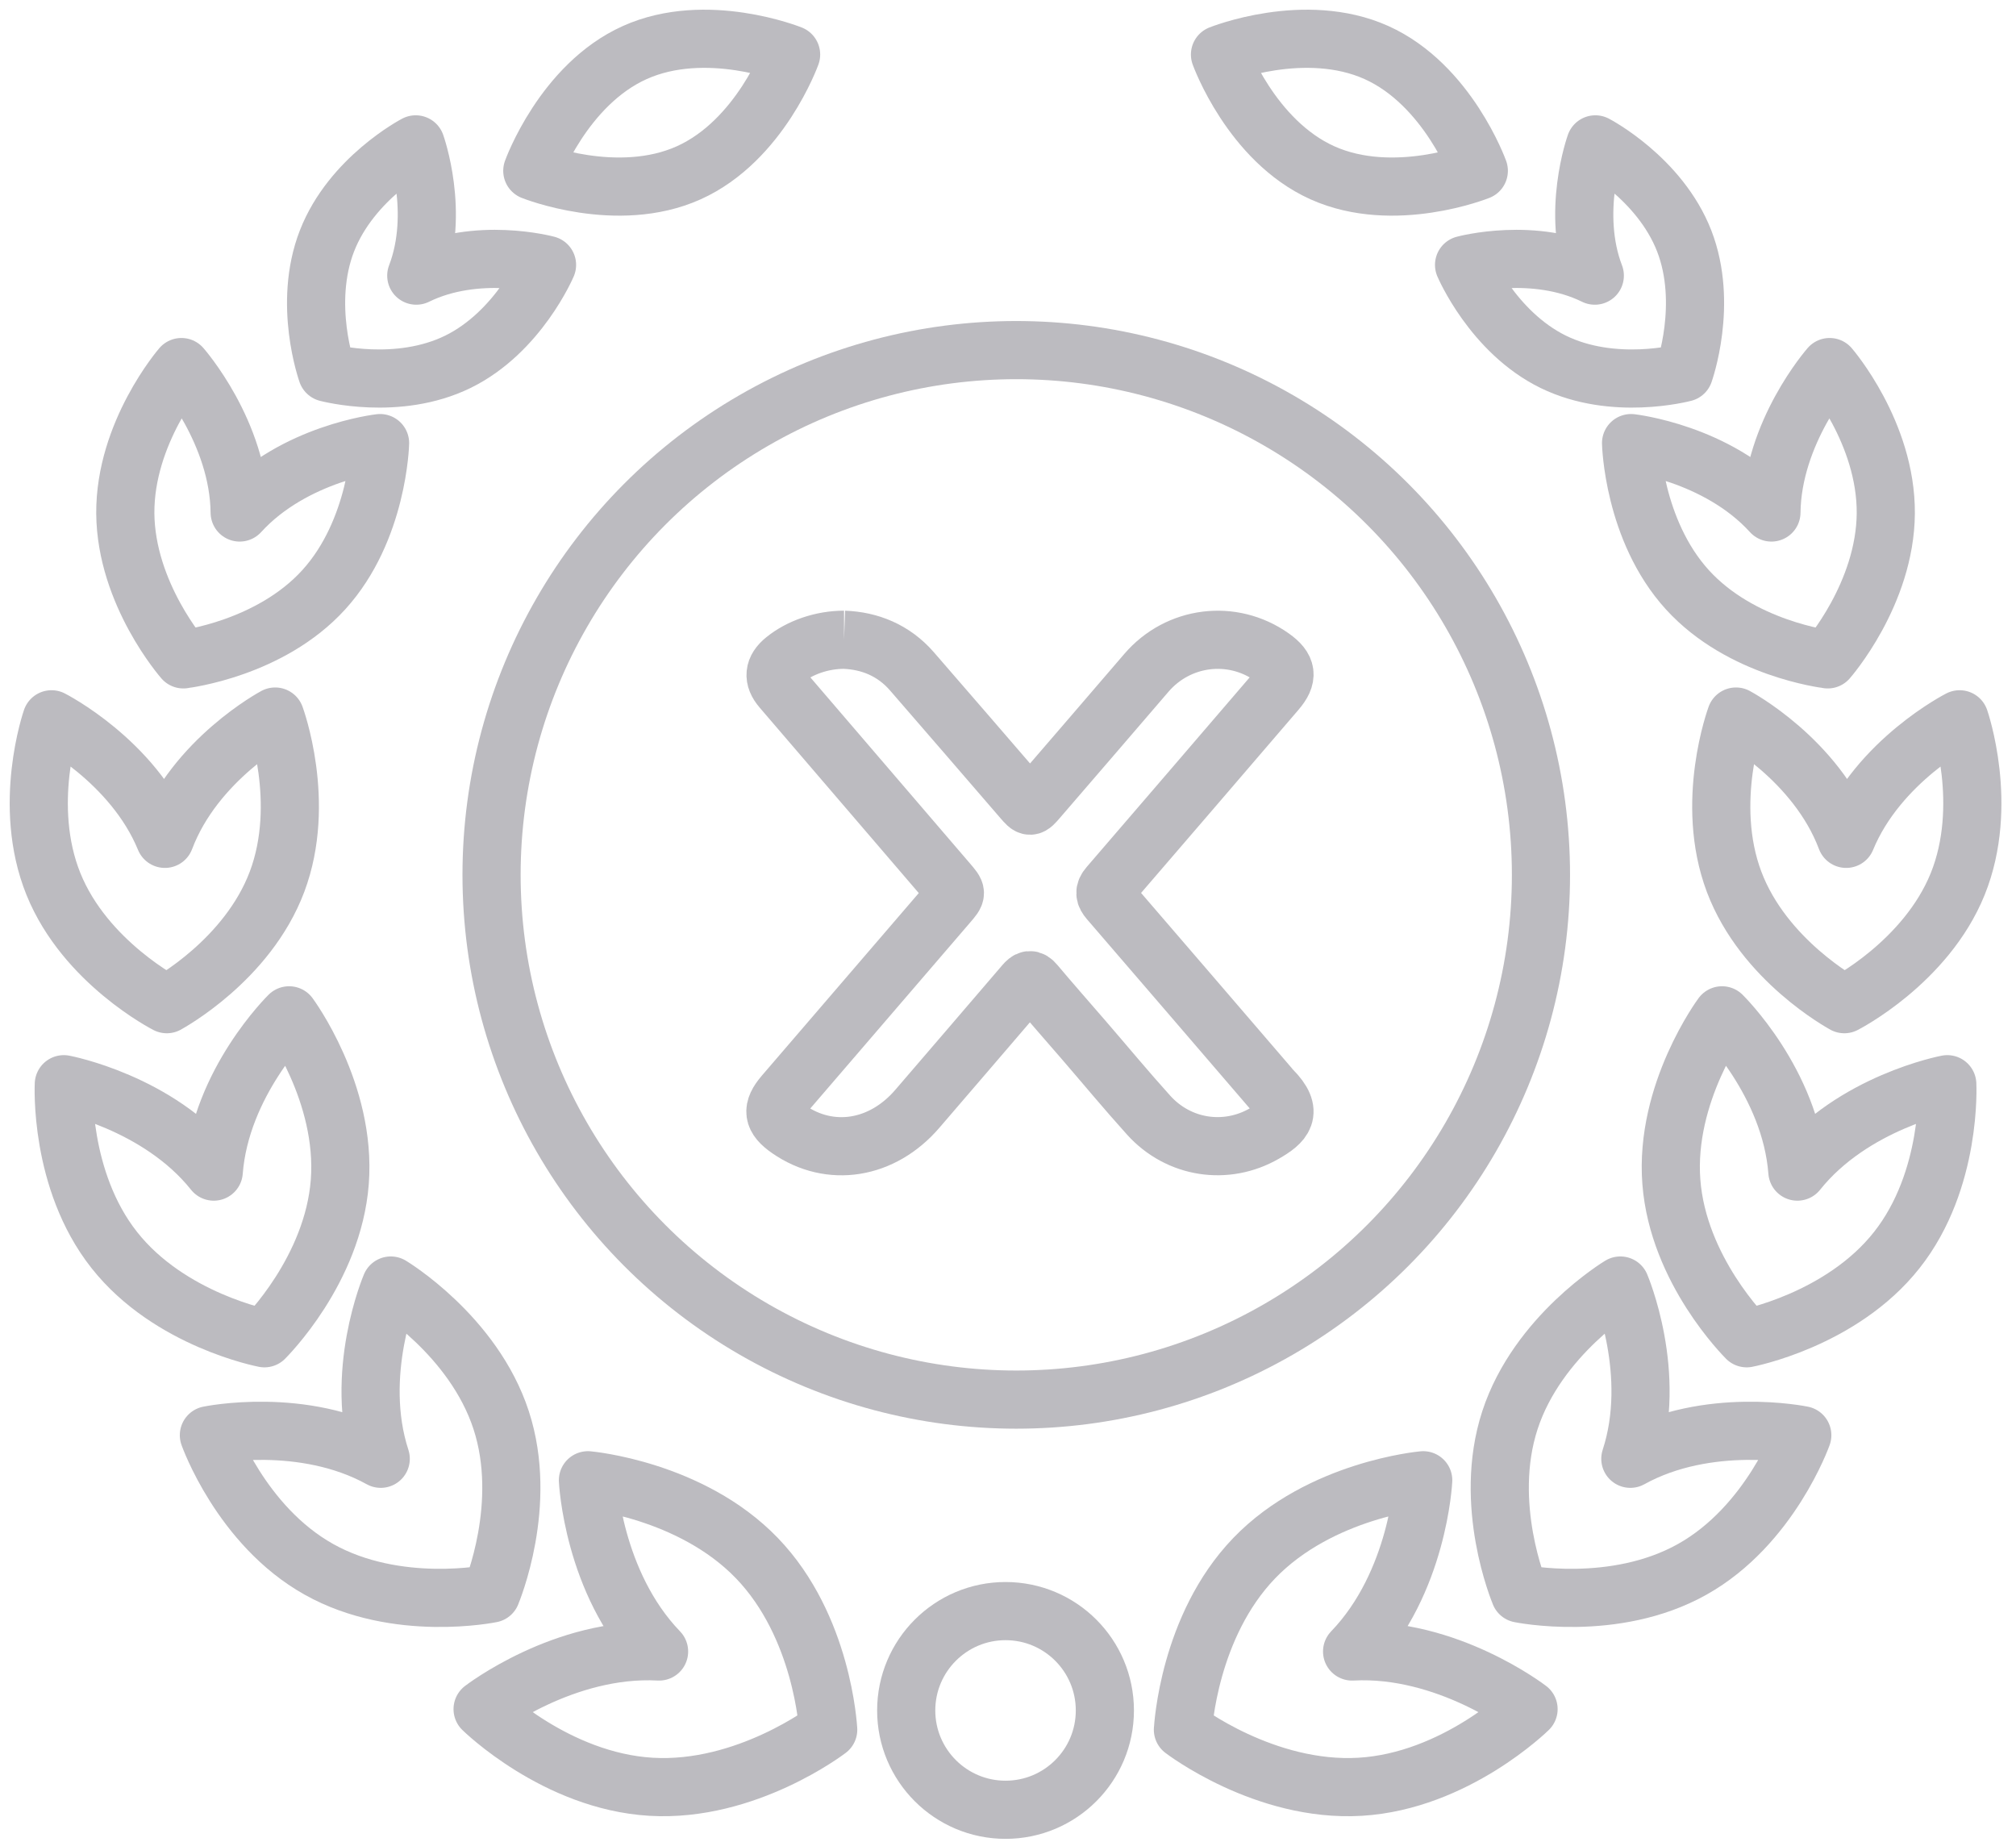
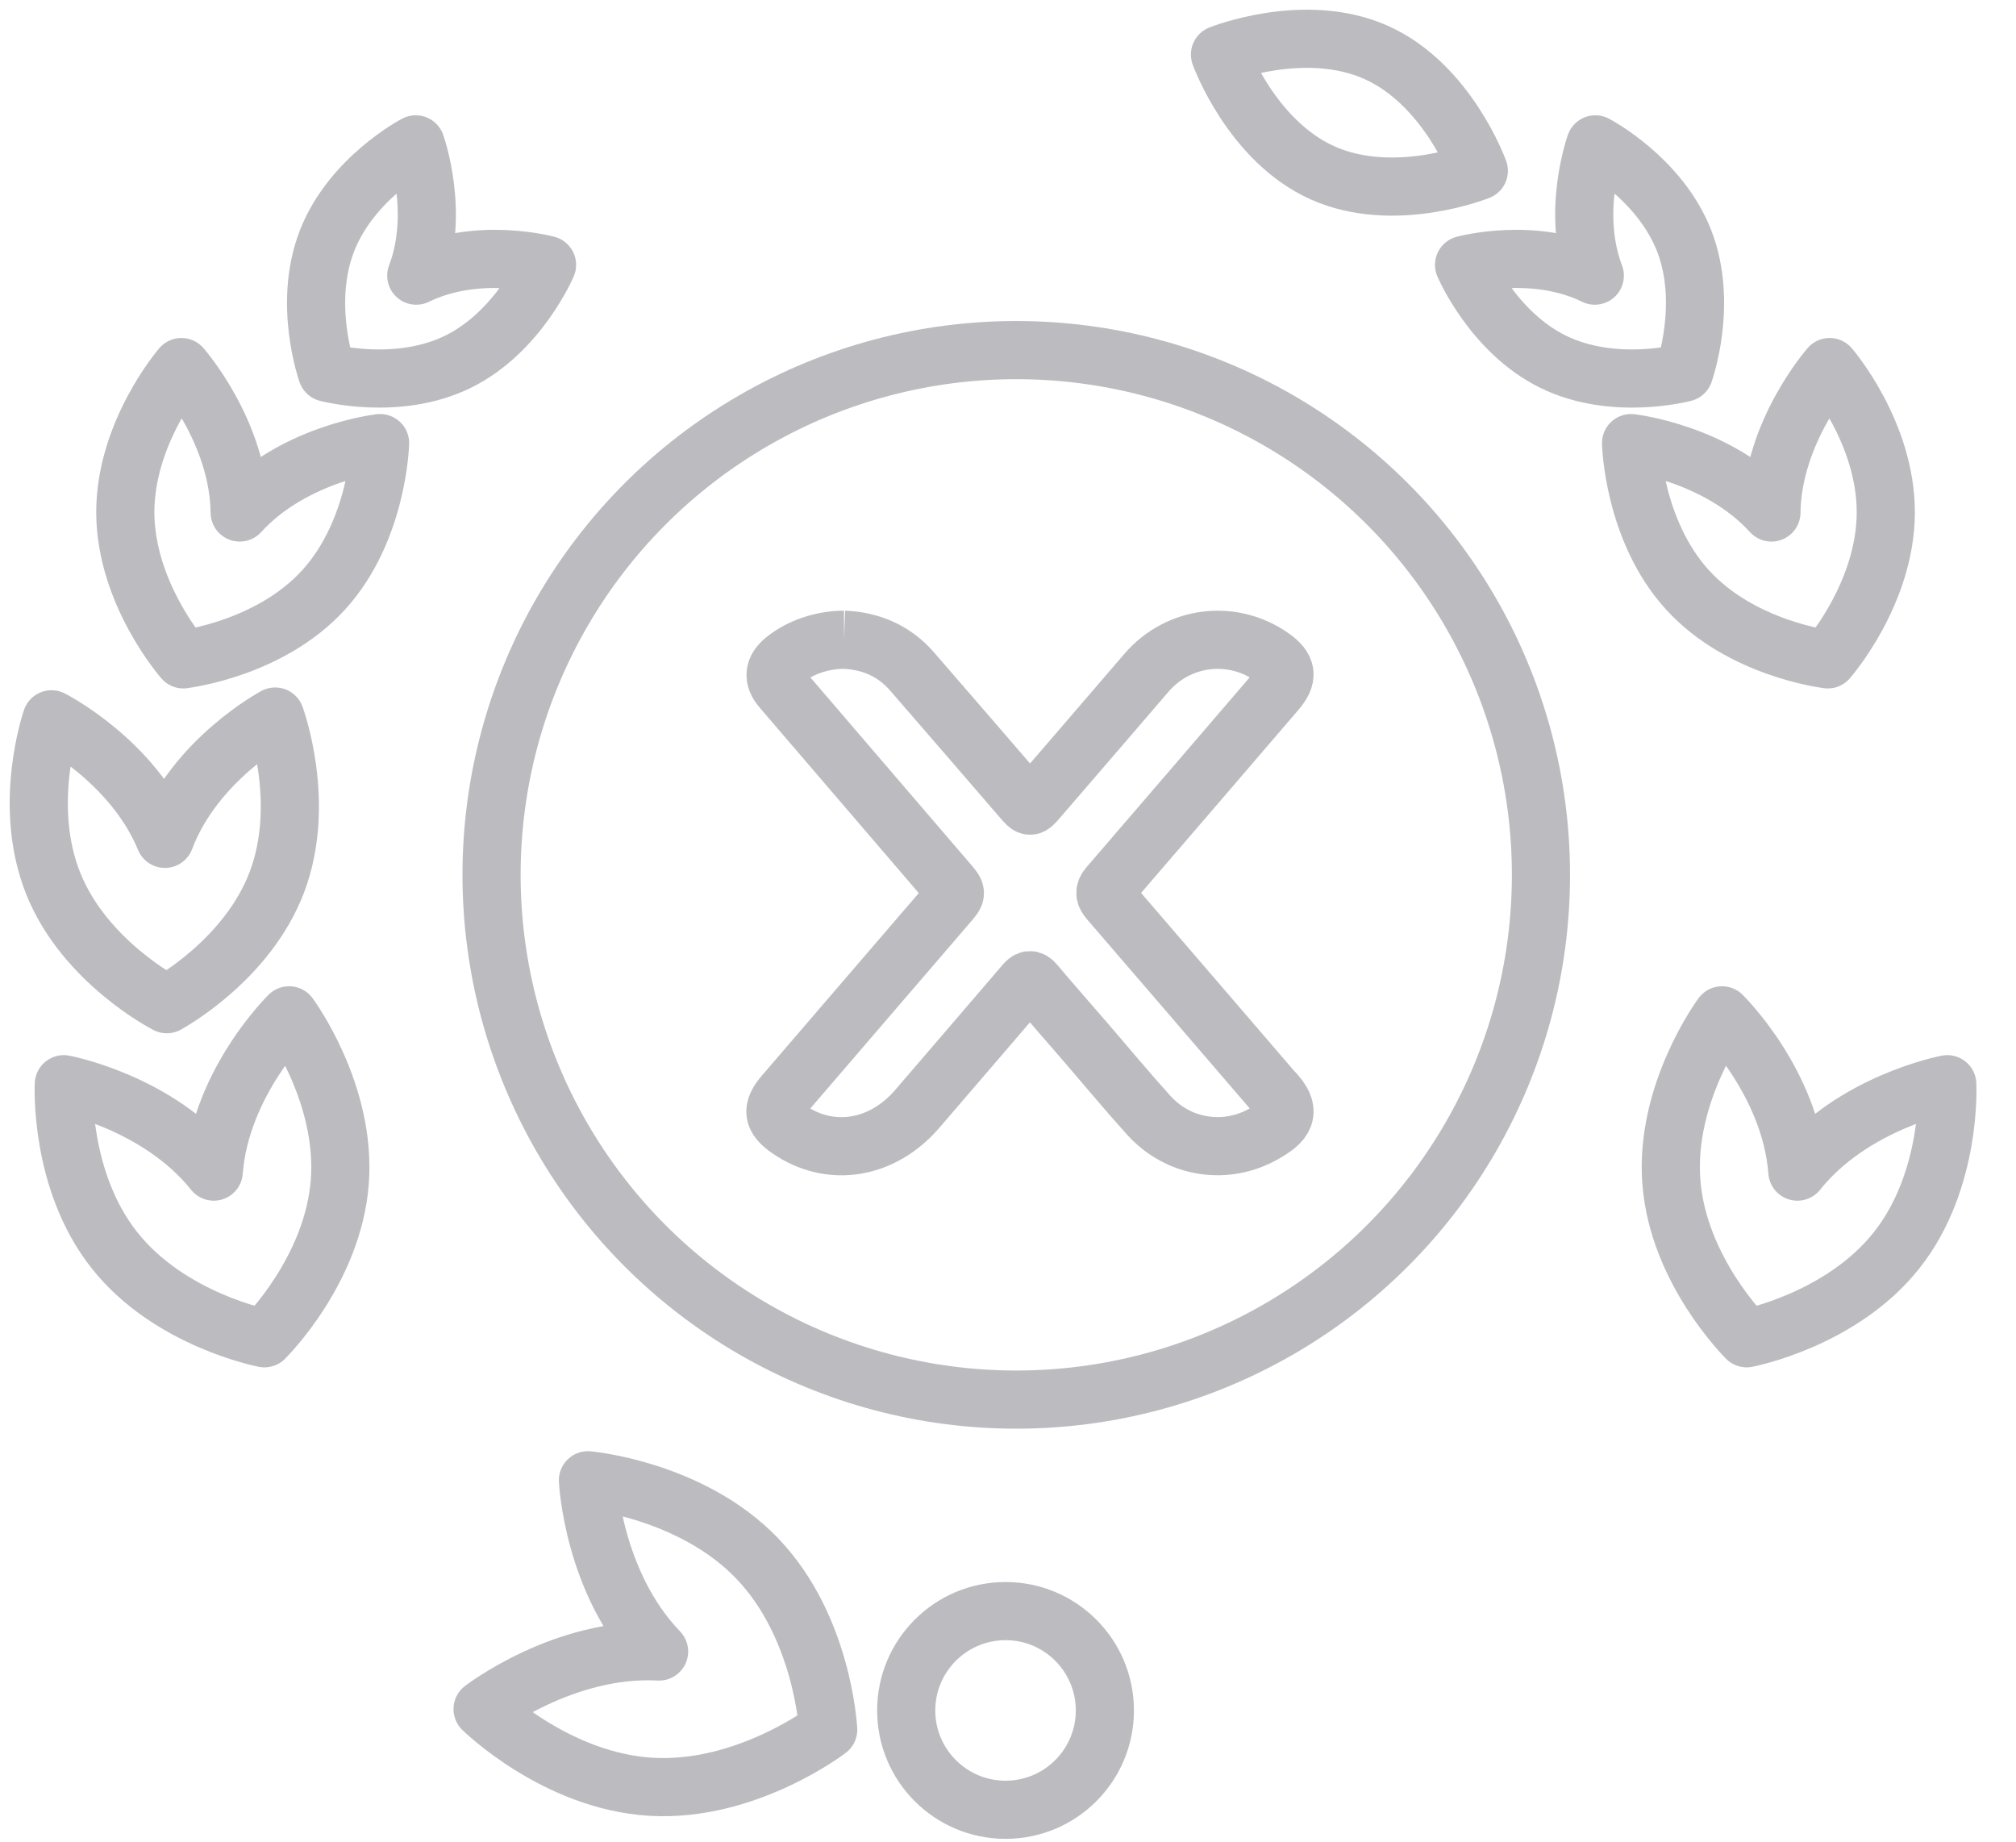
<svg xmlns="http://www.w3.org/2000/svg" width="104px" height="95px" viewBox="0 0 104 95" version="1.1">
  <title>Platinum</title>
  <desc>Created with Sketch.</desc>
  <g id="Dashboard" stroke="none" stroke-width="1" fill="none" fill-rule="evenodd" stroke-linejoin="round">
    <g id="23-Dashboard---My-Profile-Attendee---Rules" transform="translate(-858, -415)" stroke="#BCBBC0" stroke-width="3">
      <g id="Group-14" transform="translate(827, 413)">
        <g id="Group-5" transform="translate(18, 4)">
          <g id="Platinum" transform="translate(15, 0)">
            <path d="M9.027,58.434 C6.168,54.848 1.292,53.926 1.292,53.926 C1.292,53.926 1.038,58.867 3.898,62.482 C6.756,66.103 11.642,67.031 11.642,67.031 C11.705,66.963 15.178,63.522 15.529,58.966 C15.88,54.372 12.914,50.373 12.914,50.373 C12.914,50.373 9.378,53.836 9.027,58.434 Z" id="Path" />
-             <path d="M8.776,72.031 C8.776,72.031 10.425,76.696 14.45,78.949 C18.474,81.206 23.342,80.199 23.342,80.199 C23.373,80.11 25.272,75.601 23.854,71.257 C22.425,66.873 18.16,64.31 18.16,64.31 C18.16,64.31 16.211,68.866 17.641,73.247 C13.63,71.024 8.776,72.031 8.776,72.031 Z" id="Path" />
            <path d="M22.896,86.16 C22.896,86.16 26.663,89.874 31.587,90.166 C36.508,90.457 40.725,87.22 40.725,87.22 C40.714,87.119 40.441,81.896 37.048,78.374 C33.629,74.824 28.33,74.355 28.33,74.355 C28.33,74.355 28.576,79.639 32,83.188 C27.102,82.923 22.896,86.16 22.896,86.16 Z" id="Path" />
            <path d="M6.604,49.798 C6.677,49.753 10.762,47.541 12.291,43.483 C13.834,39.385 12.195,34.961 12.195,34.961 C12.195,34.961 8.052,37.17 6.507,41.269 C4.855,37.241 0.658,35.103 0.658,35.103 C0.658,35.103 -0.886,39.537 0.757,43.601 C2.398,47.655 6.604,49.798 6.604,49.798 Z" id="Path" />
            <path d="M14.701,28.422 C17.503,25.342 17.607,20.856 17.607,20.856 C17.607,20.856 13.168,21.358 10.364,24.436 C10.32,20.297 7.359,16.934 7.359,16.934 C7.359,16.934 4.439,20.312 4.464,24.479 C4.497,28.641 7.46,32.012 7.46,32.012 C7.54,31.994 11.925,31.472 14.701,28.422 Z" id="Path" />
            <path d="M21.62,16.663 C24.75,15.129 26.22,11.664 26.22,11.664 C26.22,11.664 22.607,10.682 19.474,12.218 C20.715,8.979 19.446,5.447 19.446,5.447 C19.446,5.447 16.131,7.178 14.866,10.431 C13.604,13.681 14.871,17.221 14.871,17.221 C14.938,17.236 18.513,18.182 21.62,16.663 Z" id="Path" />
-             <path d="M33.529,6.914 C37.216,5.256 38.811,0.814 38.811,0.814 C38.811,0.814 34.43,-0.947 30.745,0.711 C27.059,2.369 25.46,6.81 25.46,6.81 C25.46,6.81 29.84,8.571 33.529,6.914 Z" id="Path" />
            <path d="M90.722,58.434 C90.372,53.836 86.835,50.373 86.835,50.373 C86.835,50.373 83.867,54.372 84.221,58.966 C84.569,63.522 88.045,66.963 88.106,67.031 C88.106,67.031 92.992,66.103 95.849,62.482 C98.709,58.867 98.455,53.926 98.455,53.926 C98.455,53.926 93.582,54.848 90.722,58.434 Z" id="Path" />
-             <path d="M81.59,64.31 C81.59,64.31 77.323,66.873 75.893,71.257 C74.476,75.601 76.375,80.11 76.405,80.199 C76.405,80.199 81.275,81.206 85.299,78.949 C89.322,76.696 90.975,72.031 90.975,72.031 C90.975,72.031 86.116,71.024 82.105,73.247 C83.537,68.866 81.59,64.31 81.59,64.31 Z" id="Path" />
-             <path d="M62.701,78.374 C59.312,81.896 59.037,87.119 59.023,87.22 C59.023,87.22 63.239,90.457 68.163,90.166 C73.086,89.874 76.854,86.16 76.854,86.16 C76.854,86.16 72.647,82.923 67.751,83.188 C71.17,79.639 71.42,74.355 71.42,74.355 C71.42,74.355 66.119,74.824 62.701,78.374 Z" id="Path" />
            <circle id="Oval" cx="50.426" cy="43.127" r="27.068" />
            <path d="M41.542,31 C42.864,31.049 44.095,31.539 45.041,32.625 C46.949,34.817 48.843,37.023 50.744,39.221 C51.134,39.671 51.143,39.672 51.541,39.21 C53.408,37.045 55.275,34.88 57.136,32.71 C58.779,30.793 61.565,30.441 63.622,31.9 C64.407,32.456 64.463,32.918 63.846,33.637 C60.963,36.992 58.085,40.353 55.194,43.702 C54.946,43.988 54.985,44.177 55.21,44.437 C57.984,47.654 60.753,50.876 63.522,54.098 C63.554,54.135 63.582,54.173 63.616,54.207 C64.789,55.386 64.188,55.912 63.237,56.463 C61.259,57.61 58.804,57.24 57.254,55.521 C56.109,54.253 55.019,52.936 53.902,51.642 C53.067,50.675 52.221,49.718 51.399,48.74 C51.172,48.469 51.047,48.525 50.849,48.757 C49.012,50.906 47.166,53.047 45.325,55.192 C43.516,57.301 40.828,57.732 38.689,56.251 C37.851,55.67 37.786,55.221 38.448,54.451 C41.268,51.167 44.09,47.885 46.913,44.604 C47.378,44.063 47.376,44.07 46.904,43.52 C44.043,40.188 41.184,36.854 38.325,33.52 C37.859,32.977 37.91,32.495 38.468,32.042 C39.258,31.4 40.397,31.001 41.542,31" id="Fill-56" />
-             <path d="M87.555,34.961 C87.555,34.961 85.913,39.385 87.457,43.483 C88.985,47.541 93.07,49.753 93.143,49.798 C93.143,49.798 97.349,47.655 98.992,43.601 C100.633,39.537 99.091,35.103 99.091,35.103 C99.091,35.103 94.895,37.241 93.24,41.269 C91.696,37.17 87.555,34.961 87.555,34.961 Z" id="Path" />
            <path d="M85.048,28.422 C87.825,31.472 92.21,31.994 92.289,32.012 C92.289,32.012 95.253,28.641 95.283,24.479 C95.309,20.312 92.386,16.934 92.386,16.934 C92.386,16.934 89.431,20.297 89.383,24.436 C86.582,21.358 82.142,20.856 82.142,20.856 C82.142,20.856 82.246,25.342 85.048,28.422 Z" id="Path" />
            <path d="M73.527,11.664 C73.527,11.664 74.998,15.129 78.127,16.663 C81.233,18.182 84.807,17.236 84.876,17.221 C84.876,17.221 86.143,13.681 84.885,10.431 C83.62,7.178 80.3,5.447 80.3,5.447 C80.3,5.447 79.031,8.979 80.272,12.218 C77.142,10.682 73.527,11.664 73.527,11.664 Z" id="Path" />
            <path d="M66.221,6.914 C69.909,8.571 74.288,6.81 74.288,6.81 C74.288,6.81 72.691,2.369 69.009,0.711 C65.318,-0.947 60.936,0.814 60.936,0.814 C60.936,0.814 62.534,5.256 66.221,6.914 Z" id="Path" />
            <path d="M54.997,86.229 C54.997,83.399 52.705,81.104 49.873,81.104 C47.045,81.104 44.749,83.399 44.749,86.229 C44.749,89.058 47.045,91.352 49.873,91.352 C52.705,91.352 54.997,89.058 54.997,86.229 Z" id="Path" />
          </g>
        </g>
      </g>
    </g>
  </g>
</svg>